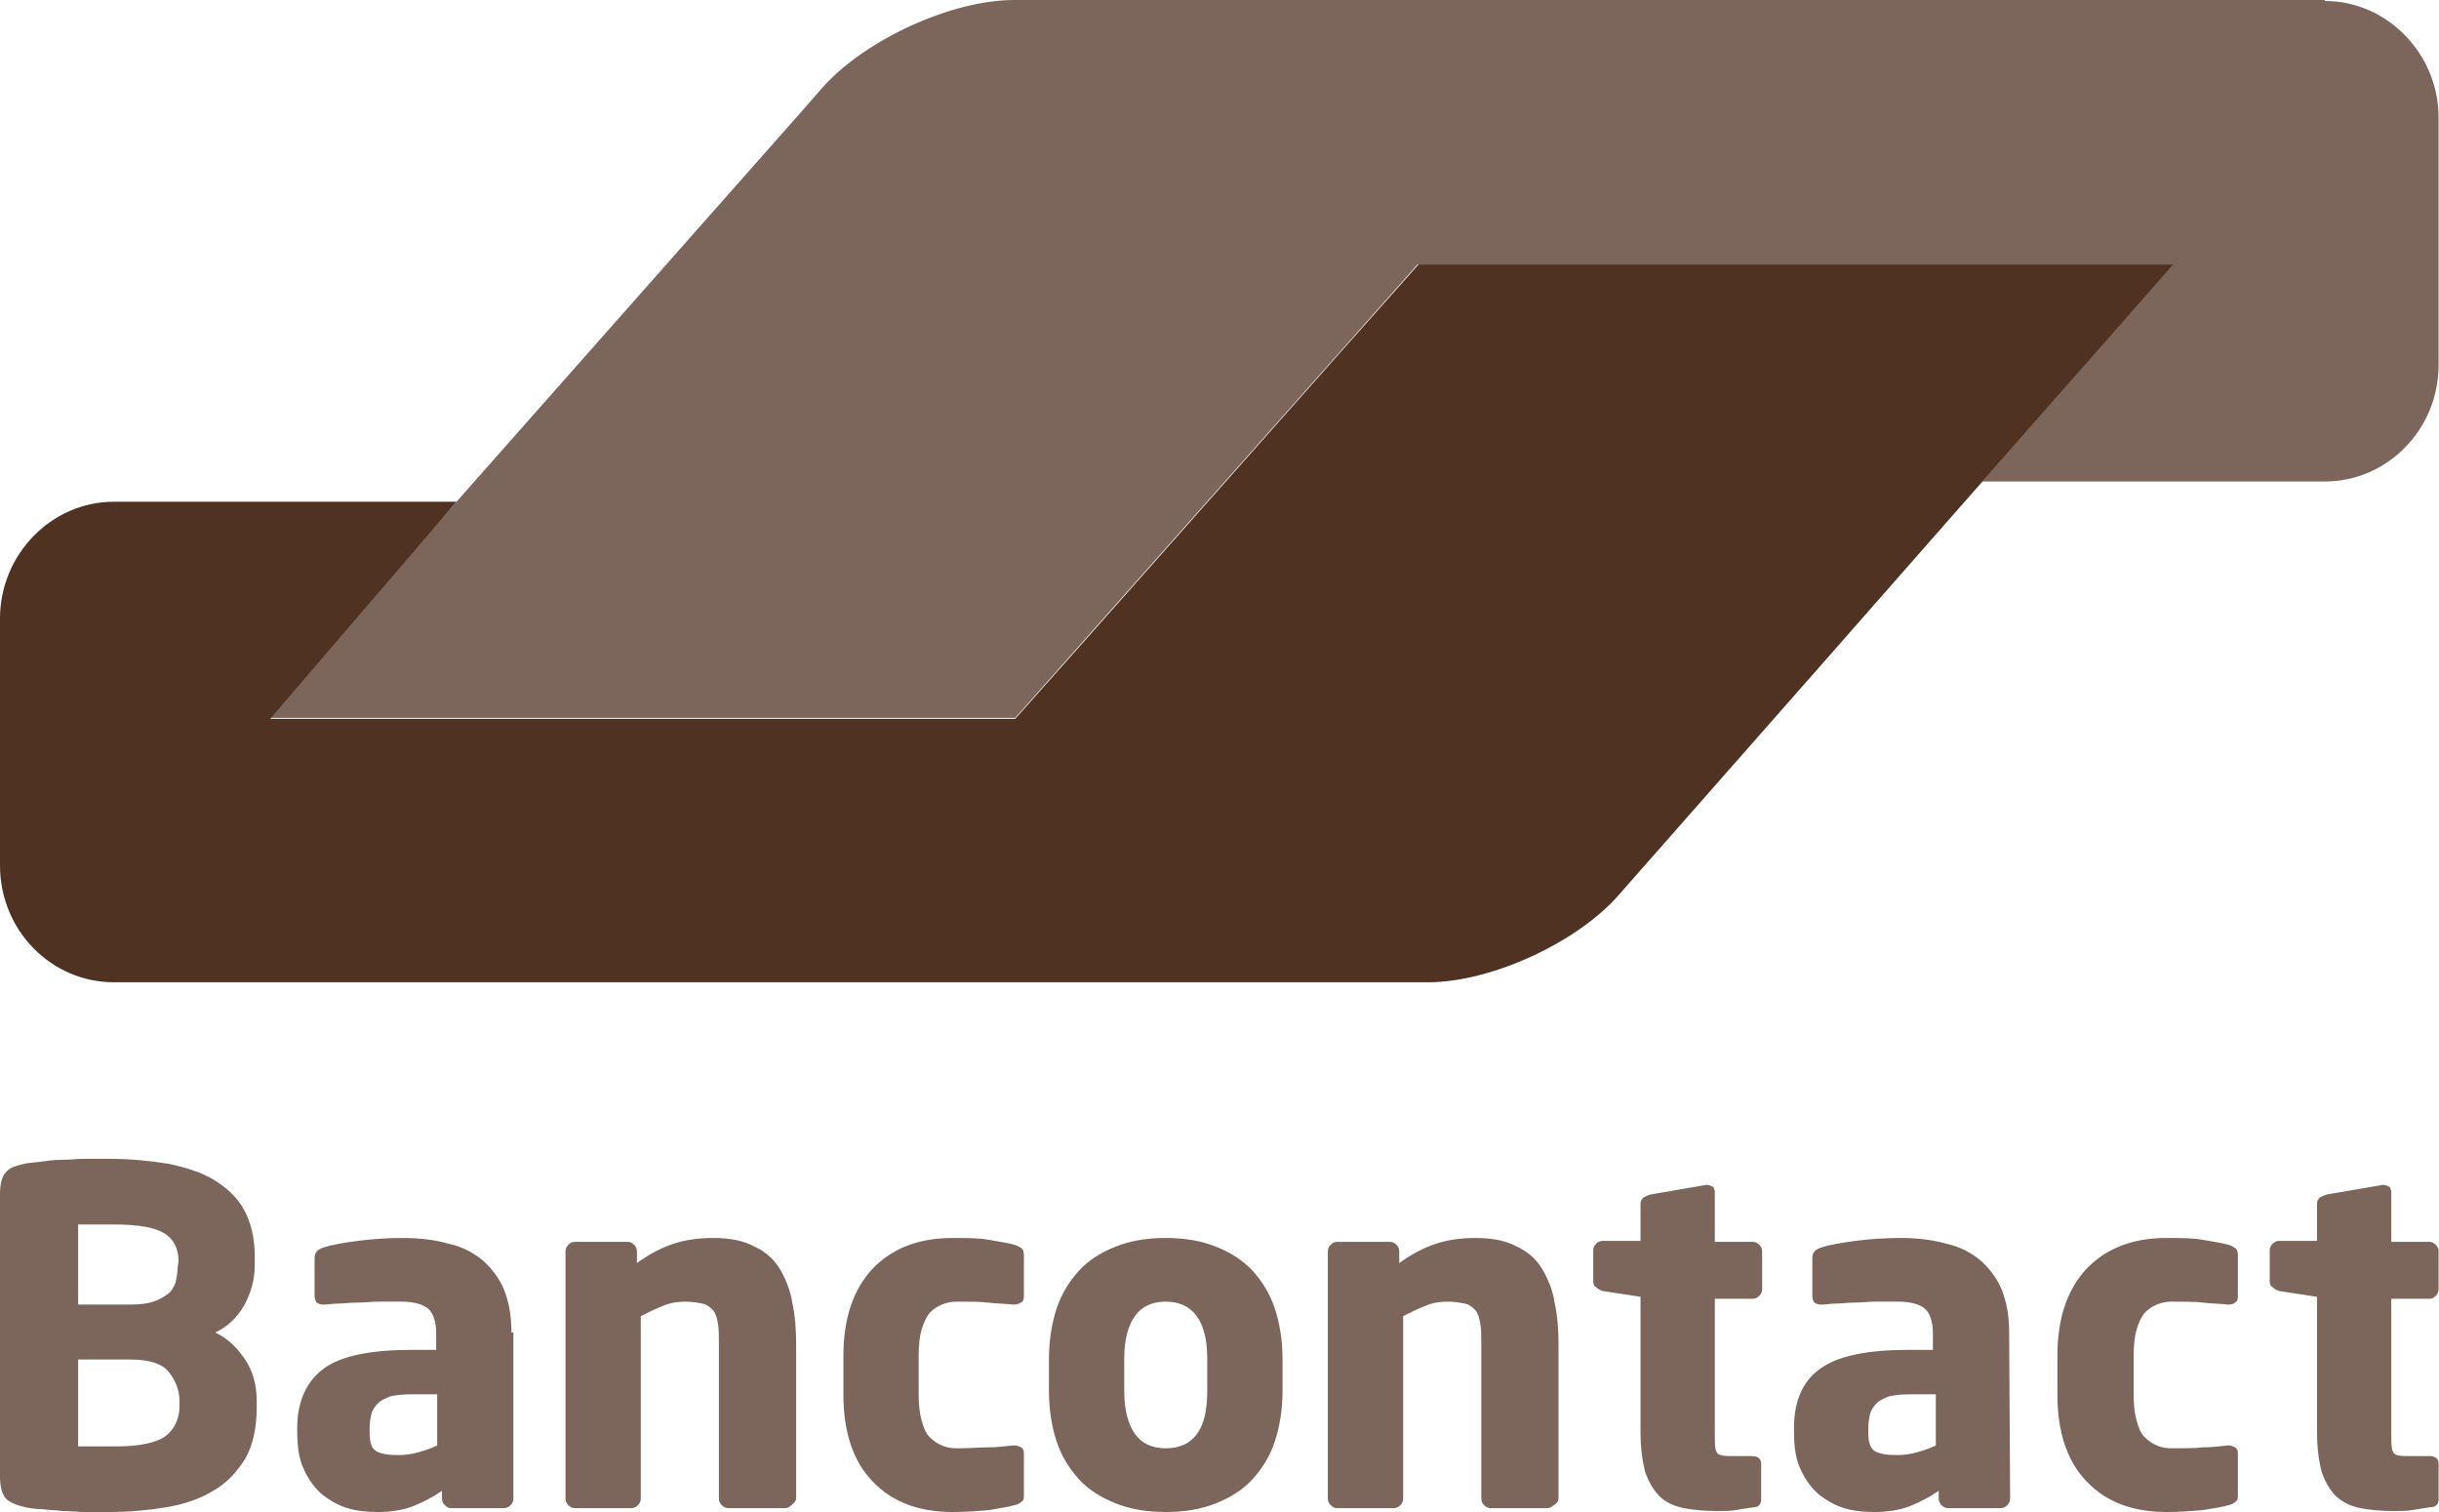
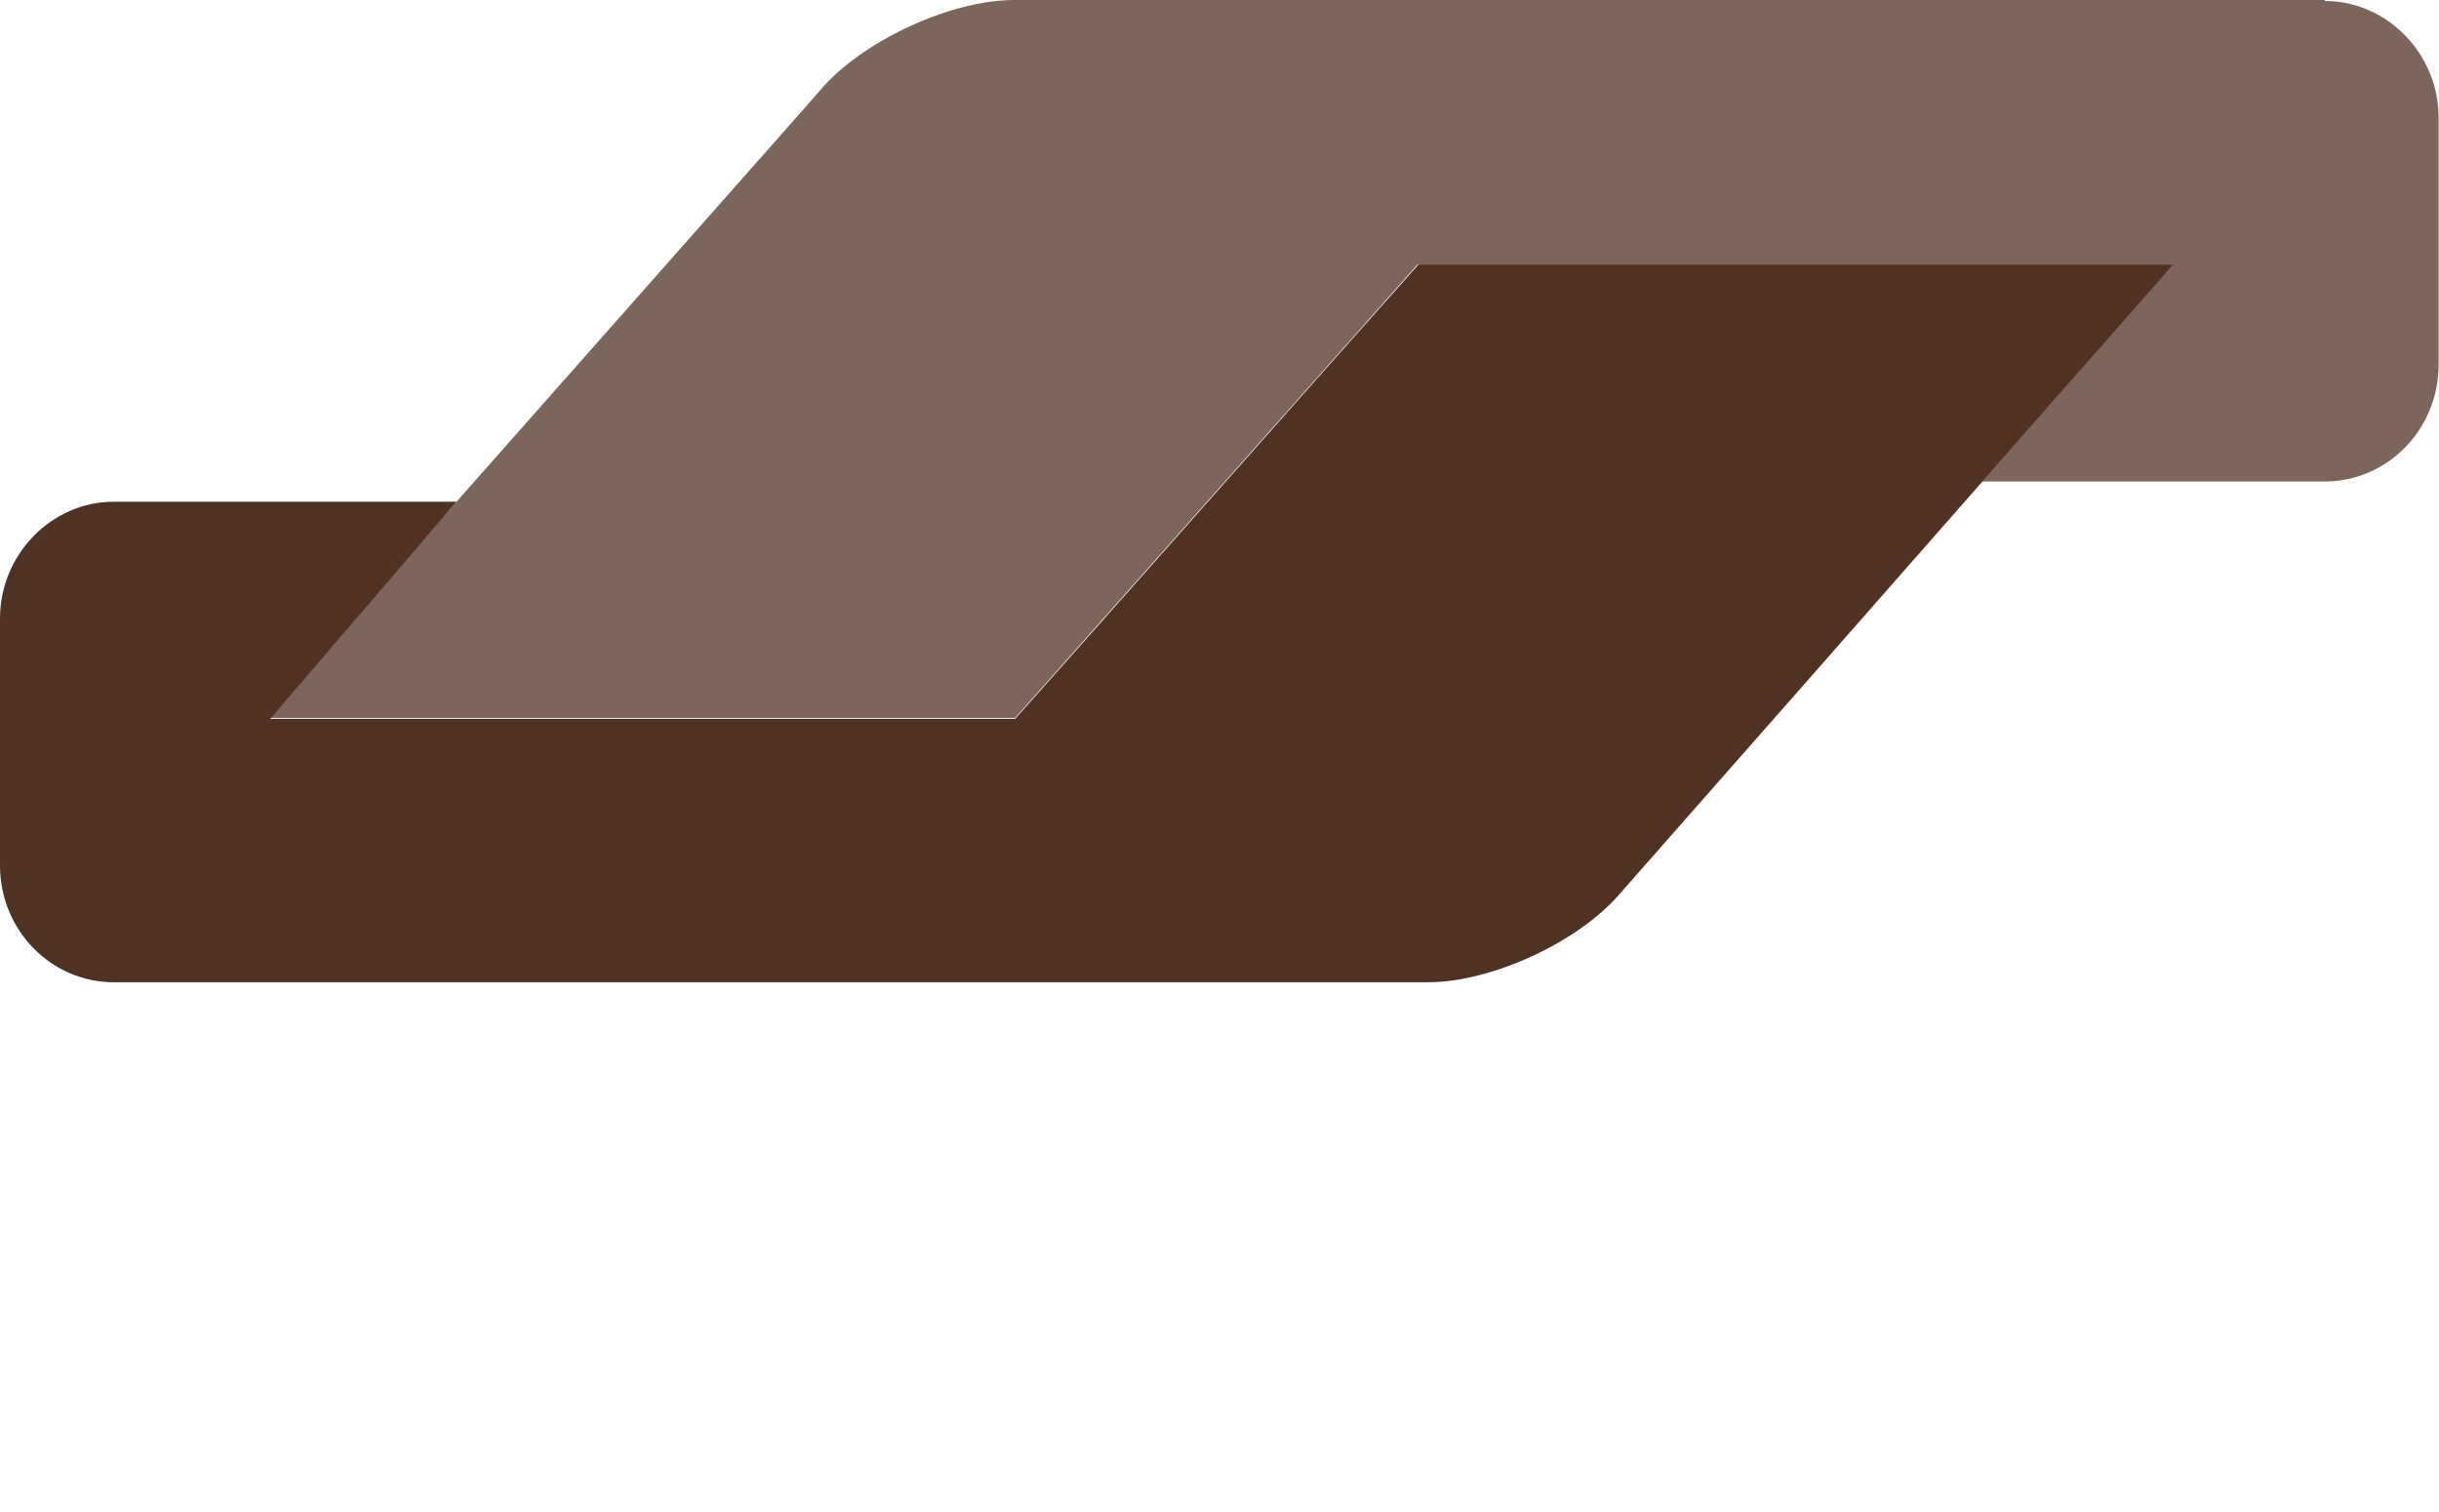
<svg xmlns="http://www.w3.org/2000/svg" width="50" height="31" viewBox="0 0 50 31" fill="none">
  <path d="M44.551 5.421H42.217H31.415H29.081L27.498 7.201L22.394 12.958L20.812 14.738H18.477H7.874H5.539L7.082 12.938L7.814 12.087L9.357 10.287H7.023H4.016H2.334C1.048 10.287 0 11.375 0 12.681V17.31V17.745C0 19.071 1.048 20.139 2.334 20.139H2.987H27.518H29.279C30.565 20.139 32.325 19.328 33.176 18.359L37.251 13.729L44.551 5.421Z" fill="#503223" />
  <path d="M47.657 0.02C48.943 0.02 49.992 1.108 49.992 2.414V7.478C49.992 8.803 48.943 9.872 47.657 9.872H46.391H42.969H40.634L42.197 8.091L42.969 7.201L44.532 5.421H29.061L20.812 14.719H5.44L16.46 2.255L16.875 1.78C17.745 0.811 19.506 0 20.792 0H21.326H47.657V0.02Z" fill="#503223" fill-opacity="0.75" />
-   <path d="M49.992 30.743V30.011C49.992 29.912 49.932 29.853 49.794 29.853H49.319C49.181 29.853 49.082 29.833 49.062 29.773C49.022 29.714 49.022 29.595 49.022 29.398V26.628H49.794C49.853 26.628 49.893 26.608 49.932 26.569C49.972 26.529 49.992 26.489 49.992 26.43V25.659C49.992 25.599 49.972 25.56 49.932 25.52C49.893 25.48 49.853 25.461 49.794 25.461H49.022V24.452C49.022 24.392 49.003 24.353 48.983 24.333C48.943 24.313 48.904 24.294 48.864 24.294H48.844L47.697 24.491C47.638 24.511 47.598 24.531 47.558 24.551C47.519 24.59 47.499 24.63 47.499 24.669V25.441H46.727C46.668 25.441 46.629 25.461 46.589 25.5C46.55 25.54 46.53 25.579 46.53 25.639V26.272C46.53 26.331 46.55 26.371 46.589 26.39C46.629 26.43 46.668 26.45 46.727 26.47L47.499 26.588V29.358C47.499 29.694 47.539 29.971 47.598 30.189C47.677 30.407 47.776 30.565 47.895 30.683C48.033 30.802 48.191 30.881 48.389 30.921C48.587 30.96 48.825 30.98 49.082 30.98C49.22 30.98 49.339 30.98 49.458 30.96C49.556 30.941 49.695 30.921 49.833 30.901C49.932 30.901 49.992 30.842 49.992 30.743ZM45.877 30.644V29.793C45.877 29.734 45.857 29.694 45.818 29.674C45.778 29.655 45.738 29.635 45.699 29.635H45.679C45.501 29.655 45.323 29.674 45.165 29.674C45.006 29.694 44.789 29.694 44.512 29.694C44.413 29.694 44.294 29.674 44.215 29.635C44.116 29.595 44.037 29.536 43.958 29.457C43.879 29.378 43.839 29.259 43.8 29.121C43.76 28.982 43.74 28.804 43.74 28.587V27.795C43.74 27.578 43.76 27.399 43.8 27.261C43.839 27.122 43.898 27.004 43.958 26.925C44.037 26.846 44.116 26.786 44.215 26.747C44.314 26.707 44.413 26.687 44.512 26.687C44.789 26.687 45.006 26.687 45.165 26.707C45.323 26.727 45.501 26.727 45.679 26.747H45.699C45.758 26.747 45.798 26.727 45.818 26.707C45.857 26.687 45.877 26.648 45.877 26.588V25.738C45.877 25.659 45.857 25.619 45.837 25.599C45.798 25.579 45.758 25.54 45.679 25.52C45.541 25.48 45.382 25.461 45.165 25.421C44.947 25.382 44.71 25.382 44.413 25.382C43.74 25.382 43.206 25.579 42.791 25.995C42.395 26.41 42.177 27.004 42.177 27.795V28.587C42.177 29.358 42.375 29.971 42.791 30.387C43.186 30.802 43.74 31 44.413 31C44.69 31 44.947 30.98 45.165 30.96C45.382 30.921 45.56 30.901 45.679 30.861C45.758 30.842 45.798 30.822 45.837 30.782C45.877 30.763 45.877 30.703 45.877 30.644ZM39.685 29.635C39.566 29.694 39.447 29.734 39.309 29.773C39.17 29.813 39.032 29.833 38.893 29.833C38.696 29.833 38.537 29.813 38.438 29.754C38.34 29.694 38.3 29.576 38.3 29.358V29.279C38.3 29.16 38.32 29.061 38.34 28.982C38.359 28.903 38.419 28.824 38.478 28.765C38.537 28.705 38.636 28.666 38.735 28.626C38.834 28.606 38.973 28.587 39.151 28.587H39.685V29.635ZM41.188 27.32C41.188 26.964 41.129 26.668 41.03 26.43C40.931 26.193 40.773 25.995 40.595 25.837C40.397 25.678 40.179 25.56 39.902 25.5C39.625 25.421 39.309 25.382 38.973 25.382C38.656 25.382 38.34 25.401 38.043 25.441C37.746 25.48 37.509 25.52 37.331 25.579C37.212 25.619 37.153 25.678 37.153 25.797V26.569C37.153 26.628 37.172 26.668 37.192 26.707C37.232 26.727 37.271 26.747 37.311 26.747H37.35C37.429 26.747 37.528 26.727 37.627 26.727C37.746 26.727 37.865 26.707 38.003 26.707C38.142 26.707 38.3 26.687 38.458 26.687C38.617 26.687 38.775 26.687 38.913 26.687C39.131 26.687 39.309 26.727 39.428 26.806C39.546 26.885 39.625 27.063 39.625 27.34V27.676H39.111C38.3 27.676 37.687 27.795 37.331 28.052C36.955 28.309 36.777 28.725 36.777 29.279V29.358C36.777 29.674 36.816 29.932 36.915 30.13C37.014 30.347 37.133 30.505 37.291 30.644C37.449 30.763 37.608 30.861 37.805 30.921C38.003 30.98 38.201 31 38.419 31C38.696 31 38.953 30.96 39.151 30.881C39.348 30.802 39.546 30.703 39.744 30.565V30.723C39.744 30.782 39.764 30.822 39.803 30.861C39.843 30.901 39.883 30.921 39.942 30.921H41.01C41.07 30.921 41.109 30.901 41.149 30.861C41.188 30.822 41.208 30.782 41.208 30.723L41.188 27.32ZM36.104 30.743V30.011C36.104 29.912 36.045 29.853 35.906 29.853H35.451C35.313 29.853 35.214 29.833 35.194 29.773C35.154 29.714 35.154 29.595 35.154 29.398V26.628H35.926C35.985 26.628 36.025 26.608 36.065 26.569C36.104 26.529 36.124 26.489 36.124 26.43V25.659C36.124 25.599 36.104 25.56 36.065 25.52C36.025 25.48 35.985 25.461 35.926 25.461H35.154V24.452C35.154 24.392 35.135 24.353 35.115 24.333C35.075 24.313 35.036 24.294 34.996 24.294H34.976L33.829 24.491C33.77 24.511 33.73 24.531 33.691 24.551C33.651 24.59 33.631 24.63 33.631 24.669V25.441H32.86C32.8 25.441 32.761 25.461 32.721 25.5C32.682 25.54 32.662 25.579 32.662 25.639V26.272C32.662 26.331 32.682 26.371 32.721 26.39C32.761 26.43 32.8 26.45 32.86 26.47L33.631 26.588V29.358C33.631 29.694 33.671 29.971 33.73 30.189C33.809 30.407 33.908 30.565 34.027 30.683C34.145 30.802 34.324 30.881 34.521 30.921C34.719 30.96 34.957 30.98 35.214 30.98C35.352 30.98 35.471 30.98 35.59 30.96C35.689 30.941 35.827 30.921 35.965 30.901C36.045 30.901 36.104 30.842 36.104 30.743ZM31.95 30.723V27.558C31.95 27.261 31.93 26.984 31.87 26.707C31.831 26.45 31.732 26.212 31.613 26.015C31.495 25.817 31.317 25.659 31.099 25.56C30.881 25.441 30.604 25.382 30.248 25.382C29.951 25.382 29.674 25.421 29.437 25.5C29.2 25.579 28.962 25.698 28.685 25.896V25.659C28.685 25.599 28.666 25.56 28.626 25.52C28.587 25.48 28.547 25.461 28.488 25.461H27.419C27.36 25.461 27.32 25.48 27.281 25.52C27.241 25.56 27.221 25.599 27.221 25.659V30.723C27.221 30.782 27.241 30.822 27.281 30.861C27.32 30.901 27.36 30.921 27.419 30.921H28.567C28.626 30.921 28.666 30.901 28.705 30.861C28.745 30.822 28.765 30.782 28.765 30.723V26.984C28.923 26.905 29.081 26.826 29.239 26.766C29.378 26.707 29.536 26.687 29.674 26.687C29.813 26.687 29.932 26.707 30.031 26.727C30.13 26.747 30.189 26.806 30.248 26.865C30.308 26.945 30.327 27.024 30.347 27.142C30.367 27.261 30.367 27.399 30.367 27.558V30.723C30.367 30.782 30.387 30.822 30.426 30.861C30.466 30.901 30.505 30.921 30.565 30.921H31.712C31.771 30.921 31.811 30.901 31.851 30.861C31.93 30.822 31.95 30.763 31.95 30.723ZM24.749 28.527C24.749 29.299 24.472 29.694 23.898 29.694C23.621 29.694 23.403 29.595 23.265 29.398C23.126 29.2 23.047 28.903 23.047 28.527V27.855C23.047 27.459 23.126 27.182 23.265 26.984C23.403 26.786 23.621 26.687 23.898 26.687C24.452 26.687 24.749 27.083 24.749 27.855V28.527ZM26.292 27.855C26.292 27.479 26.232 27.122 26.133 26.826C26.035 26.529 25.876 26.272 25.678 26.054C25.48 25.837 25.223 25.678 24.927 25.56C24.63 25.441 24.294 25.382 23.898 25.382C23.502 25.382 23.166 25.441 22.869 25.56C22.572 25.678 22.315 25.837 22.117 26.054C21.92 26.272 21.761 26.529 21.662 26.826C21.564 27.122 21.504 27.479 21.504 27.855V28.527C21.504 28.903 21.564 29.259 21.662 29.556C21.761 29.853 21.92 30.11 22.117 30.327C22.315 30.545 22.572 30.703 22.869 30.822C23.166 30.941 23.502 31 23.898 31C24.294 31 24.63 30.941 24.927 30.822C25.223 30.703 25.48 30.545 25.678 30.327C25.876 30.11 26.035 29.853 26.133 29.556C26.232 29.259 26.292 28.903 26.292 28.527V27.855ZM20.99 30.644V29.793C20.99 29.734 20.97 29.694 20.93 29.674C20.891 29.655 20.851 29.635 20.792 29.635H20.772C20.594 29.655 20.416 29.674 20.258 29.674C20.1 29.674 19.882 29.694 19.605 29.694C19.506 29.694 19.387 29.674 19.308 29.635C19.209 29.595 19.13 29.536 19.051 29.457C18.972 29.378 18.932 29.259 18.893 29.121C18.853 28.982 18.833 28.804 18.833 28.587V27.795C18.833 27.578 18.853 27.399 18.893 27.261C18.932 27.122 18.992 27.004 19.051 26.925C19.13 26.846 19.209 26.786 19.308 26.747C19.407 26.707 19.506 26.687 19.605 26.687C19.882 26.687 20.1 26.687 20.258 26.707C20.416 26.727 20.594 26.727 20.772 26.747H20.792C20.851 26.747 20.891 26.727 20.93 26.707C20.97 26.687 20.99 26.648 20.99 26.588V25.738C20.99 25.659 20.97 25.619 20.95 25.599C20.911 25.579 20.871 25.54 20.792 25.52C20.654 25.48 20.495 25.461 20.278 25.421C20.06 25.382 19.823 25.382 19.526 25.382C18.853 25.382 18.319 25.579 17.904 25.995C17.508 26.41 17.29 27.004 17.29 27.795V28.587C17.29 29.358 17.488 29.971 17.904 30.387C18.299 30.802 18.853 31 19.526 31C19.803 31 20.06 30.98 20.278 30.96C20.495 30.921 20.654 30.901 20.792 30.861C20.871 30.842 20.911 30.822 20.95 30.782C20.99 30.763 20.99 30.703 20.99 30.644ZM16.321 30.723V27.558C16.321 27.261 16.301 26.984 16.242 26.707C16.202 26.45 16.103 26.212 15.985 26.015C15.866 25.817 15.688 25.659 15.47 25.56C15.253 25.441 14.976 25.382 14.62 25.382C14.323 25.382 14.046 25.421 13.809 25.5C13.571 25.579 13.334 25.698 13.057 25.896V25.659C13.057 25.599 13.037 25.56 12.997 25.52C12.958 25.48 12.918 25.461 12.859 25.461H11.791C11.731 25.461 11.692 25.48 11.652 25.52C11.613 25.56 11.593 25.599 11.593 25.659V30.723C11.593 30.782 11.613 30.822 11.652 30.861C11.692 30.901 11.731 30.921 11.791 30.921H12.938C12.997 30.921 13.037 30.901 13.077 30.861C13.116 30.822 13.136 30.782 13.136 30.723V26.984C13.294 26.905 13.453 26.826 13.611 26.766C13.749 26.707 13.908 26.687 14.046 26.687C14.184 26.687 14.303 26.707 14.402 26.727C14.501 26.747 14.56 26.806 14.62 26.865C14.679 26.945 14.699 27.024 14.719 27.142C14.738 27.261 14.738 27.399 14.738 27.558V30.723C14.738 30.782 14.758 30.822 14.798 30.861C14.837 30.901 14.877 30.921 14.936 30.921H16.084C16.143 30.921 16.183 30.901 16.222 30.861C16.281 30.822 16.321 30.763 16.321 30.723ZM8.962 29.635C8.843 29.694 8.724 29.734 8.586 29.773C8.447 29.813 8.309 29.833 8.17 29.833C7.973 29.833 7.814 29.813 7.715 29.754C7.616 29.694 7.577 29.576 7.577 29.358V29.279C7.577 29.16 7.597 29.061 7.616 28.982C7.636 28.903 7.696 28.824 7.755 28.765C7.814 28.705 7.913 28.666 8.012 28.626C8.111 28.606 8.25 28.587 8.428 28.587H8.962V29.635ZM10.485 27.32C10.485 26.964 10.426 26.668 10.327 26.43C10.228 26.193 10.07 25.995 9.892 25.837C9.694 25.678 9.476 25.56 9.199 25.5C8.922 25.421 8.606 25.382 8.269 25.382C7.953 25.382 7.636 25.401 7.34 25.441C7.043 25.48 6.805 25.52 6.627 25.579C6.509 25.619 6.449 25.678 6.449 25.797V26.569C6.449 26.628 6.469 26.668 6.489 26.707C6.528 26.727 6.568 26.747 6.608 26.747H6.647C6.726 26.747 6.825 26.727 6.924 26.727C7.043 26.727 7.161 26.707 7.32 26.707C7.458 26.707 7.616 26.687 7.775 26.687C7.933 26.687 8.091 26.687 8.23 26.687C8.447 26.687 8.625 26.727 8.744 26.806C8.863 26.885 8.942 27.063 8.942 27.34V27.676H8.428C7.616 27.676 7.003 27.795 6.647 28.052C6.291 28.309 6.093 28.725 6.093 29.279V29.358C6.093 29.674 6.133 29.932 6.232 30.13C6.331 30.347 6.449 30.505 6.608 30.644C6.766 30.763 6.924 30.861 7.122 30.921C7.32 30.98 7.518 31 7.735 31C8.012 31 8.269 30.96 8.467 30.881C8.665 30.802 8.863 30.703 9.061 30.565V30.723C9.061 30.782 9.08 30.822 9.12 30.861C9.16 30.901 9.199 30.921 9.258 30.921H10.327C10.386 30.921 10.426 30.901 10.465 30.861C10.505 30.822 10.525 30.782 10.525 30.723V27.32H10.485ZM3.68 28.824C3.68 29.081 3.581 29.299 3.403 29.437C3.225 29.576 2.869 29.655 2.394 29.655H2.235C2.156 29.655 2.077 29.655 1.998 29.655C1.919 29.655 1.84 29.655 1.761 29.655H1.602V27.874H2.671C3.047 27.874 3.324 27.953 3.462 28.131C3.601 28.309 3.68 28.507 3.68 28.725V28.824ZM3.64 25.995C3.64 26.094 3.62 26.193 3.601 26.292C3.561 26.39 3.521 26.47 3.442 26.529C3.363 26.588 3.264 26.648 3.146 26.687C3.027 26.727 2.869 26.747 2.671 26.747H1.602V25.105C1.642 25.105 1.682 25.105 1.741 25.105C1.8 25.105 1.879 25.105 1.959 25.105H2.176H2.334C2.829 25.105 3.165 25.164 3.363 25.283C3.561 25.401 3.66 25.599 3.66 25.856L3.64 25.995ZM5.262 28.725C5.262 28.389 5.183 28.112 5.025 27.874C4.867 27.637 4.669 27.439 4.412 27.32C4.669 27.202 4.867 27.004 5.005 26.766C5.144 26.509 5.223 26.232 5.223 25.936V25.758C5.223 25.382 5.144 25.065 5.005 24.808C4.867 24.551 4.649 24.353 4.392 24.195C4.135 24.036 3.818 23.937 3.442 23.858C3.066 23.799 2.671 23.759 2.216 23.759C2.057 23.759 1.899 23.759 1.741 23.759C1.583 23.759 1.424 23.779 1.266 23.779C1.108 23.779 0.969 23.799 0.831 23.819C0.692 23.838 0.593 23.838 0.514 23.858C0.336 23.898 0.198 23.937 0.119 24.036C0.04 24.116 0 24.274 0 24.491V30.268C0 30.486 0.04 30.624 0.119 30.723C0.198 30.802 0.336 30.861 0.514 30.901C0.613 30.921 0.732 30.941 0.851 30.941C0.989 30.96 1.128 30.96 1.286 30.98C1.444 30.98 1.602 31 1.761 31C1.919 31 2.097 31 2.255 31C2.671 31 3.066 30.96 3.422 30.901C3.779 30.842 4.115 30.723 4.372 30.565C4.649 30.407 4.847 30.189 5.025 29.912C5.183 29.635 5.262 29.279 5.262 28.863V28.725Z" fill="#503223" fill-opacity="0.75" />
</svg>